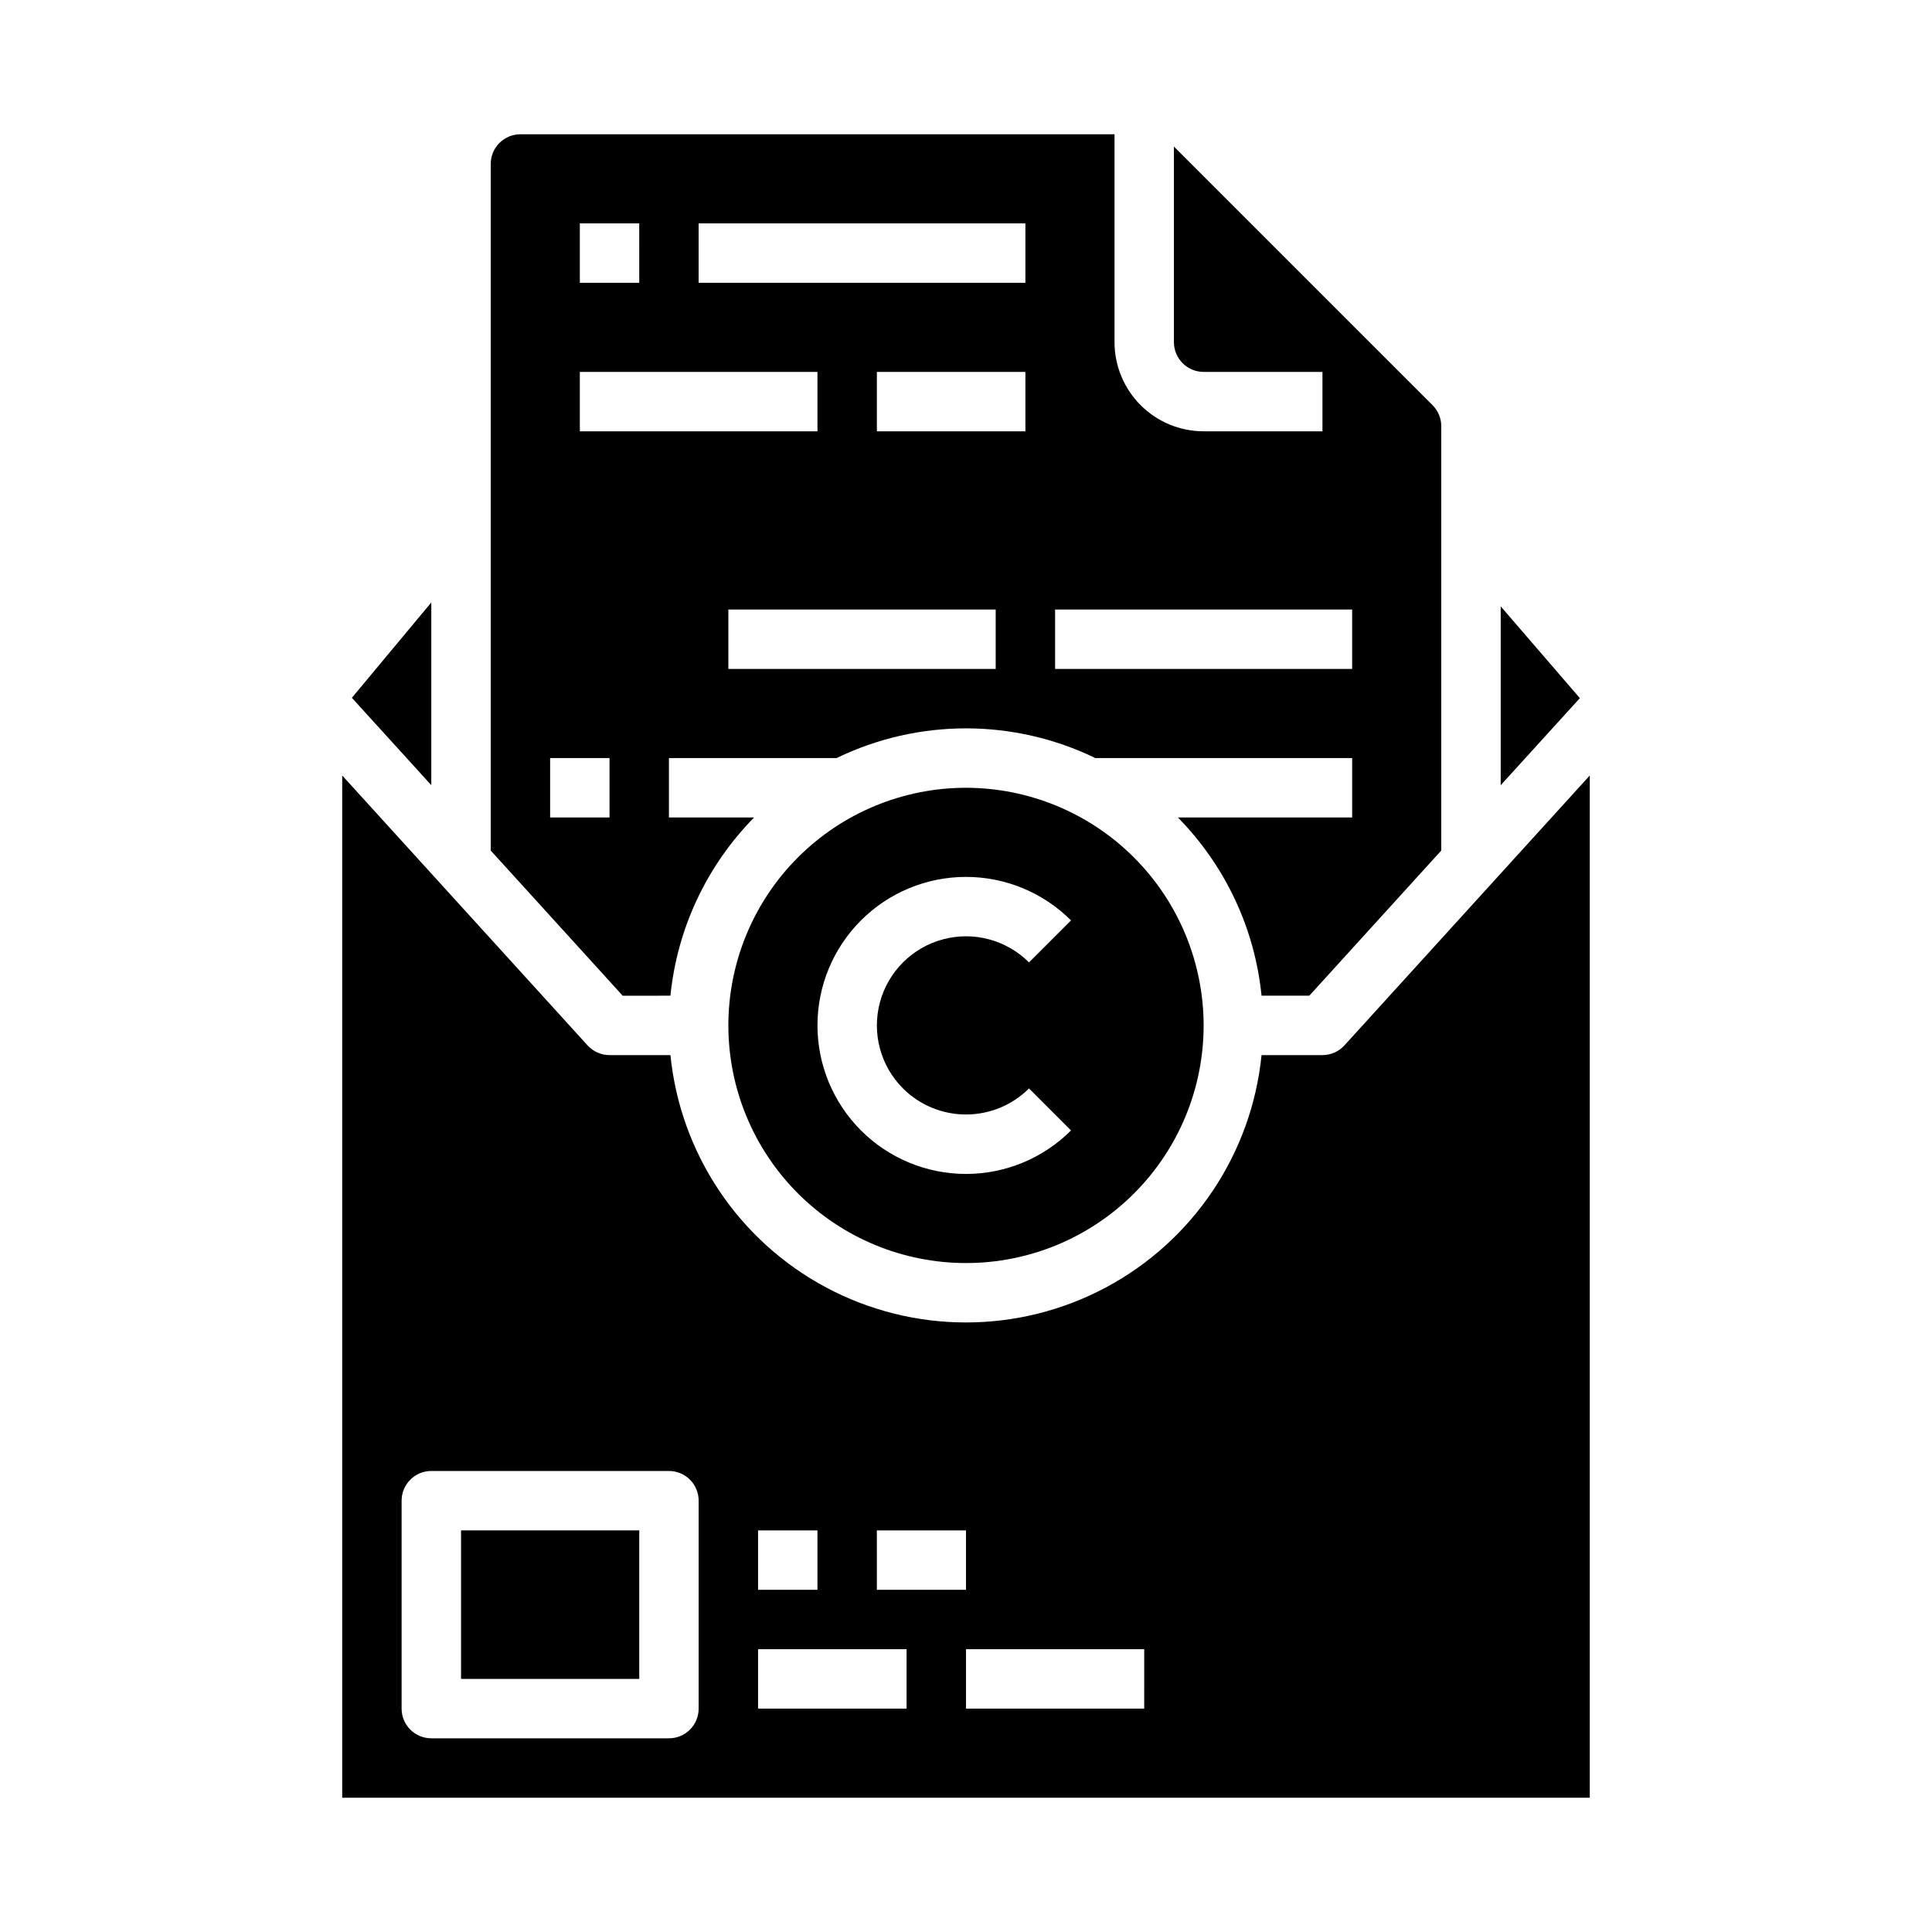
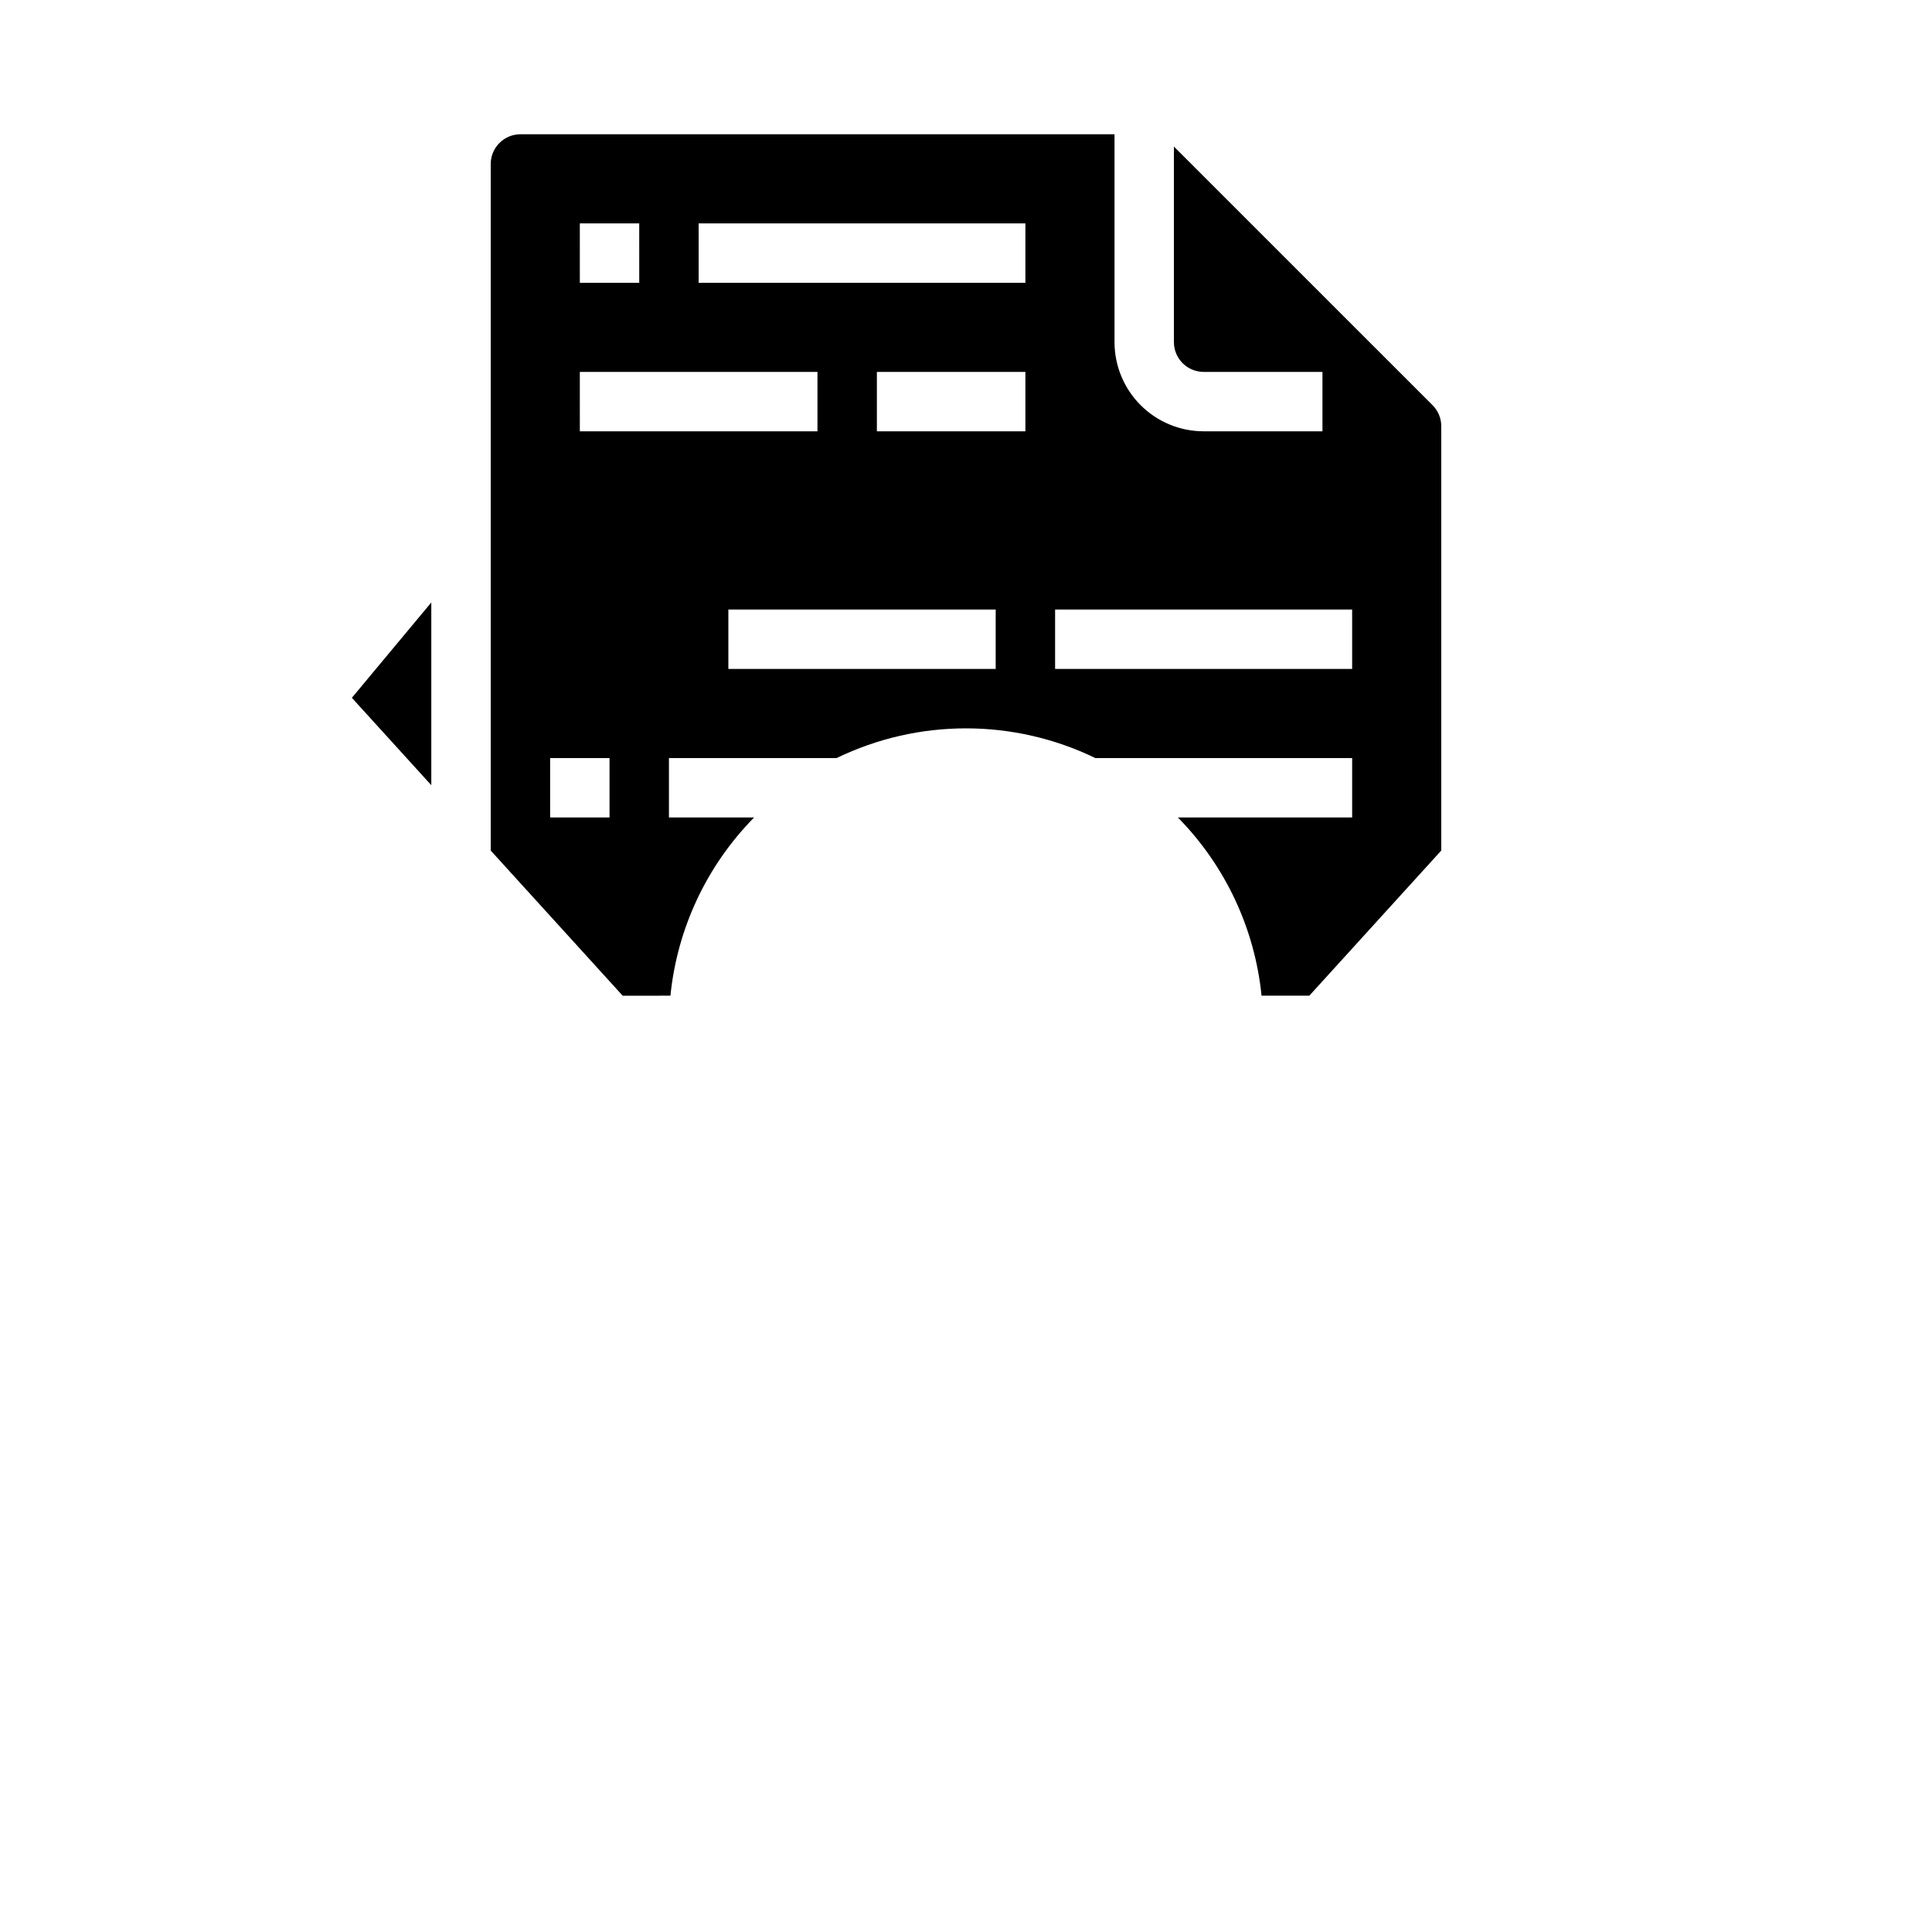
<svg xmlns="http://www.w3.org/2000/svg" fill="#000000" width="800px" height="800px" version="1.1" viewBox="144 144 512 512">
  <g>
    <path d="m258.3 303.66-21.051 25.266 21.051 23.16z" />
-     <path d="m400 352.77c-16.703 0-32.723 6.637-44.531 18.445-11.812 11.812-18.445 27.828-18.445 44.531 0 16.703 6.633 32.723 18.445 44.531 11.809 11.809 27.828 18.445 44.531 18.445 16.699 0 32.719-6.637 44.531-18.445 11.809-11.809 18.445-27.828 18.445-44.531-0.02-16.695-6.66-32.703-18.469-44.508-11.805-11.809-27.812-18.449-44.508-18.469zm-16.699 79.676c4.43 4.422 10.438 6.906 16.699 6.906 6.258 0 12.266-2.484 16.699-6.906l11.133 11.133c-7.383 7.383-17.395 11.527-27.832 11.527-10.441 0-20.453-4.144-27.832-11.527-7.383-7.383-11.531-17.395-11.531-27.832s4.148-20.449 11.531-27.832c7.379-7.379 17.391-11.527 27.832-11.527 10.438 0 20.449 4.148 27.832 11.527l-11.133 11.133c-5.969-5.965-14.664-8.297-22.812-6.113-8.148 2.184-14.516 8.551-16.699 16.699-2.184 8.152 0.145 16.848 6.113 22.812z" />
    <path d="m321.67 407.87c1.793-17.812 9.617-34.48 22.18-47.234h-22.574v-15.742h44.434c21.652-10.496 46.922-10.496 68.574 0h68.051v15.742h-46.191c12.562 12.754 20.391 29.422 22.18 47.234h12.656l34.969-38.469v-112.45c0.008-2.09-0.824-4.094-2.305-5.57l-68.543-68.539v51.844c0.008 4.344 3.527 7.867 7.875 7.871h31.488v15.742h-31.488c-6.262-0.004-12.266-2.496-16.691-6.922-4.43-4.43-6.918-10.434-6.926-16.691v-55.105h-157.44c-4.344 0.004-7.867 3.527-7.871 7.871v181.95l34.969 38.469zm86.199-86.594h-70.848v-15.742h70.848zm7.871-62.977h-39.359v-15.742h39.359zm7.871 47.23h78.719v15.742l-78.719 0.004zm-94.465-102.33h86.594v15.742h-86.594zm-31.488 0h15.742l0.004 15.742h-15.742zm0 39.359h62.977v15.742h-62.973zm7.871 118.08-15.742-0.004v-15.742h15.742z" />
-     <path d="m266.18 549.57h47.23v39.359h-47.23z" />
-     <path d="m541.7 304.68v47.41l20.977-23.074z" />
-     <path d="m500.29 421.04c-1.492 1.641-3.609 2.574-5.828 2.574h-16.137c-2.625 26.125-18.102 49.219-41.262 61.578-23.164 12.363-50.965 12.363-74.125 0-23.164-12.359-38.641-35.453-41.266-61.578h-16.137c-2.219 0-4.332-0.934-5.824-2.574l-65.023-71.527v270.9h330.62v-270.9zm-171.14 175.76c0 2.086-0.828 4.09-2.305 5.566-1.477 1.477-3.477 2.305-5.566 2.305h-62.977c-2.086 0-4.09-0.828-5.566-2.305-1.477-1.477-2.305-3.481-2.305-5.566v-55.105c0-2.09 0.828-4.09 2.305-5.566 1.477-1.477 3.481-2.305 5.566-2.305h62.977c2.09 0 4.09 0.828 5.566 2.305 1.477 1.477 2.305 3.477 2.305 5.566zm47.23-47.23h23.617v15.742h-23.613zm-31.488 0h15.742v15.742h-15.738zm39.359 47.23h-39.355v-15.746h39.359zm62.977 0h-47.227v-15.746h47.23z" />
  </g>
</svg>